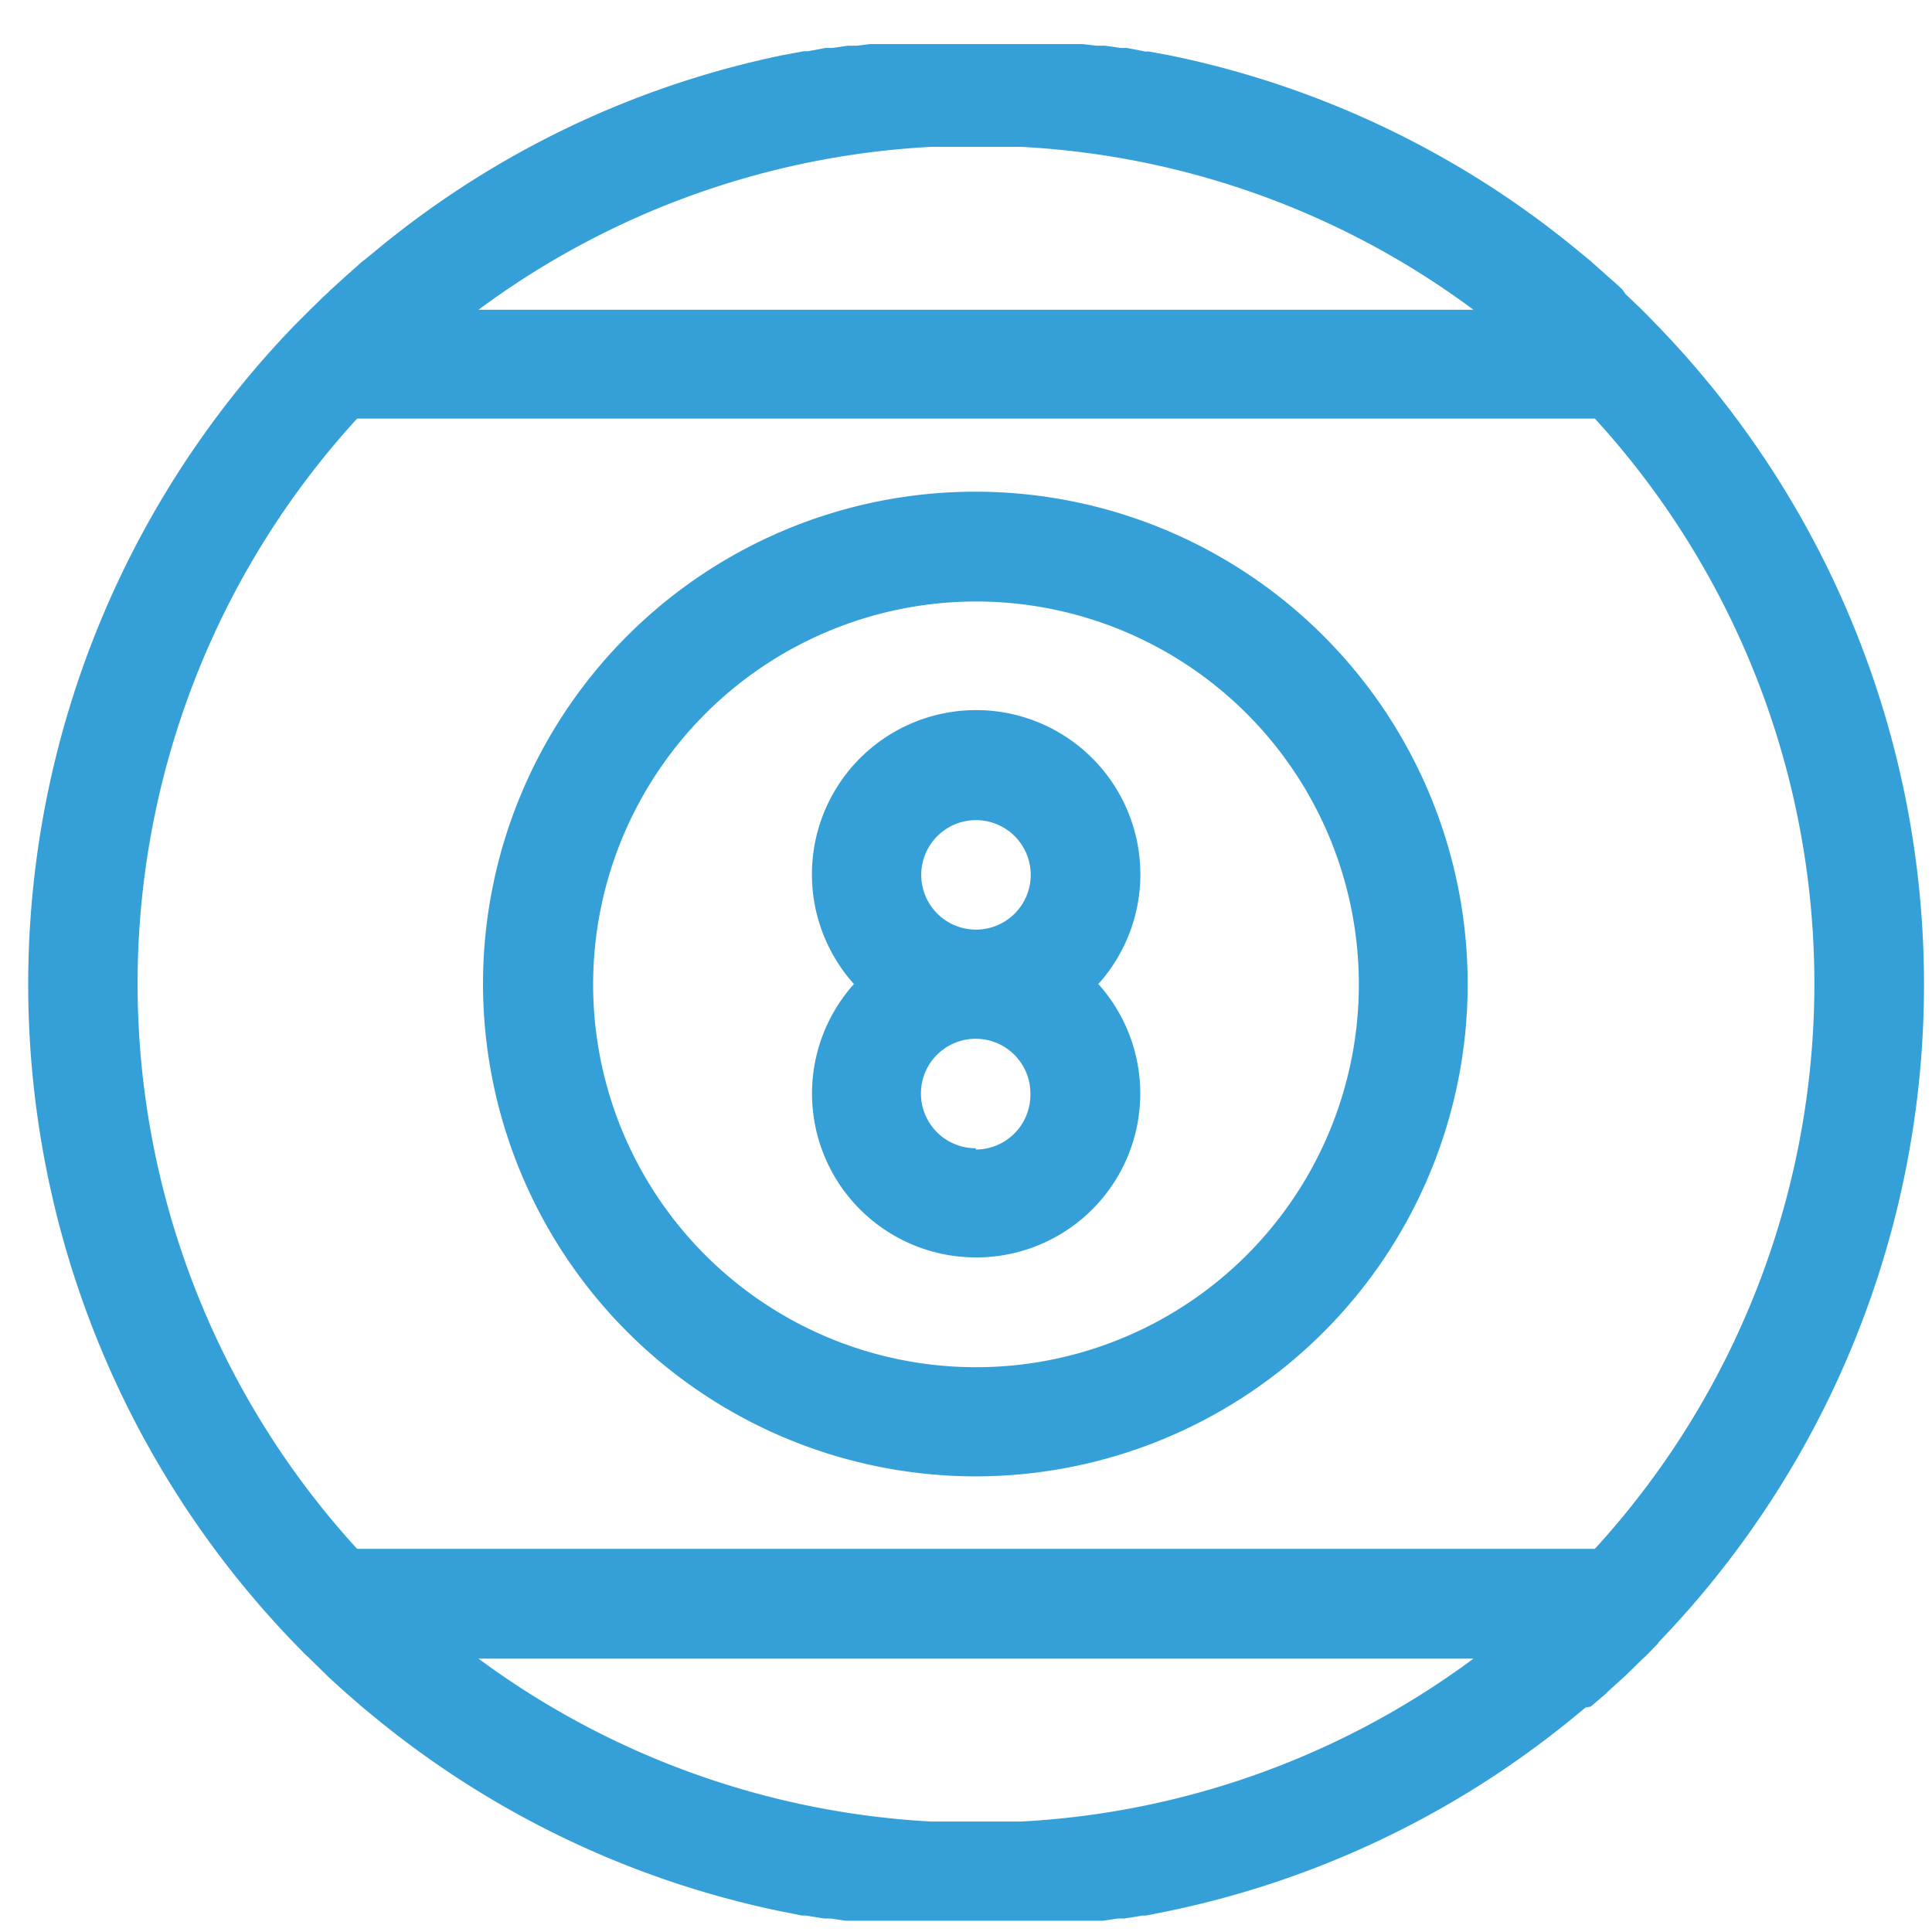
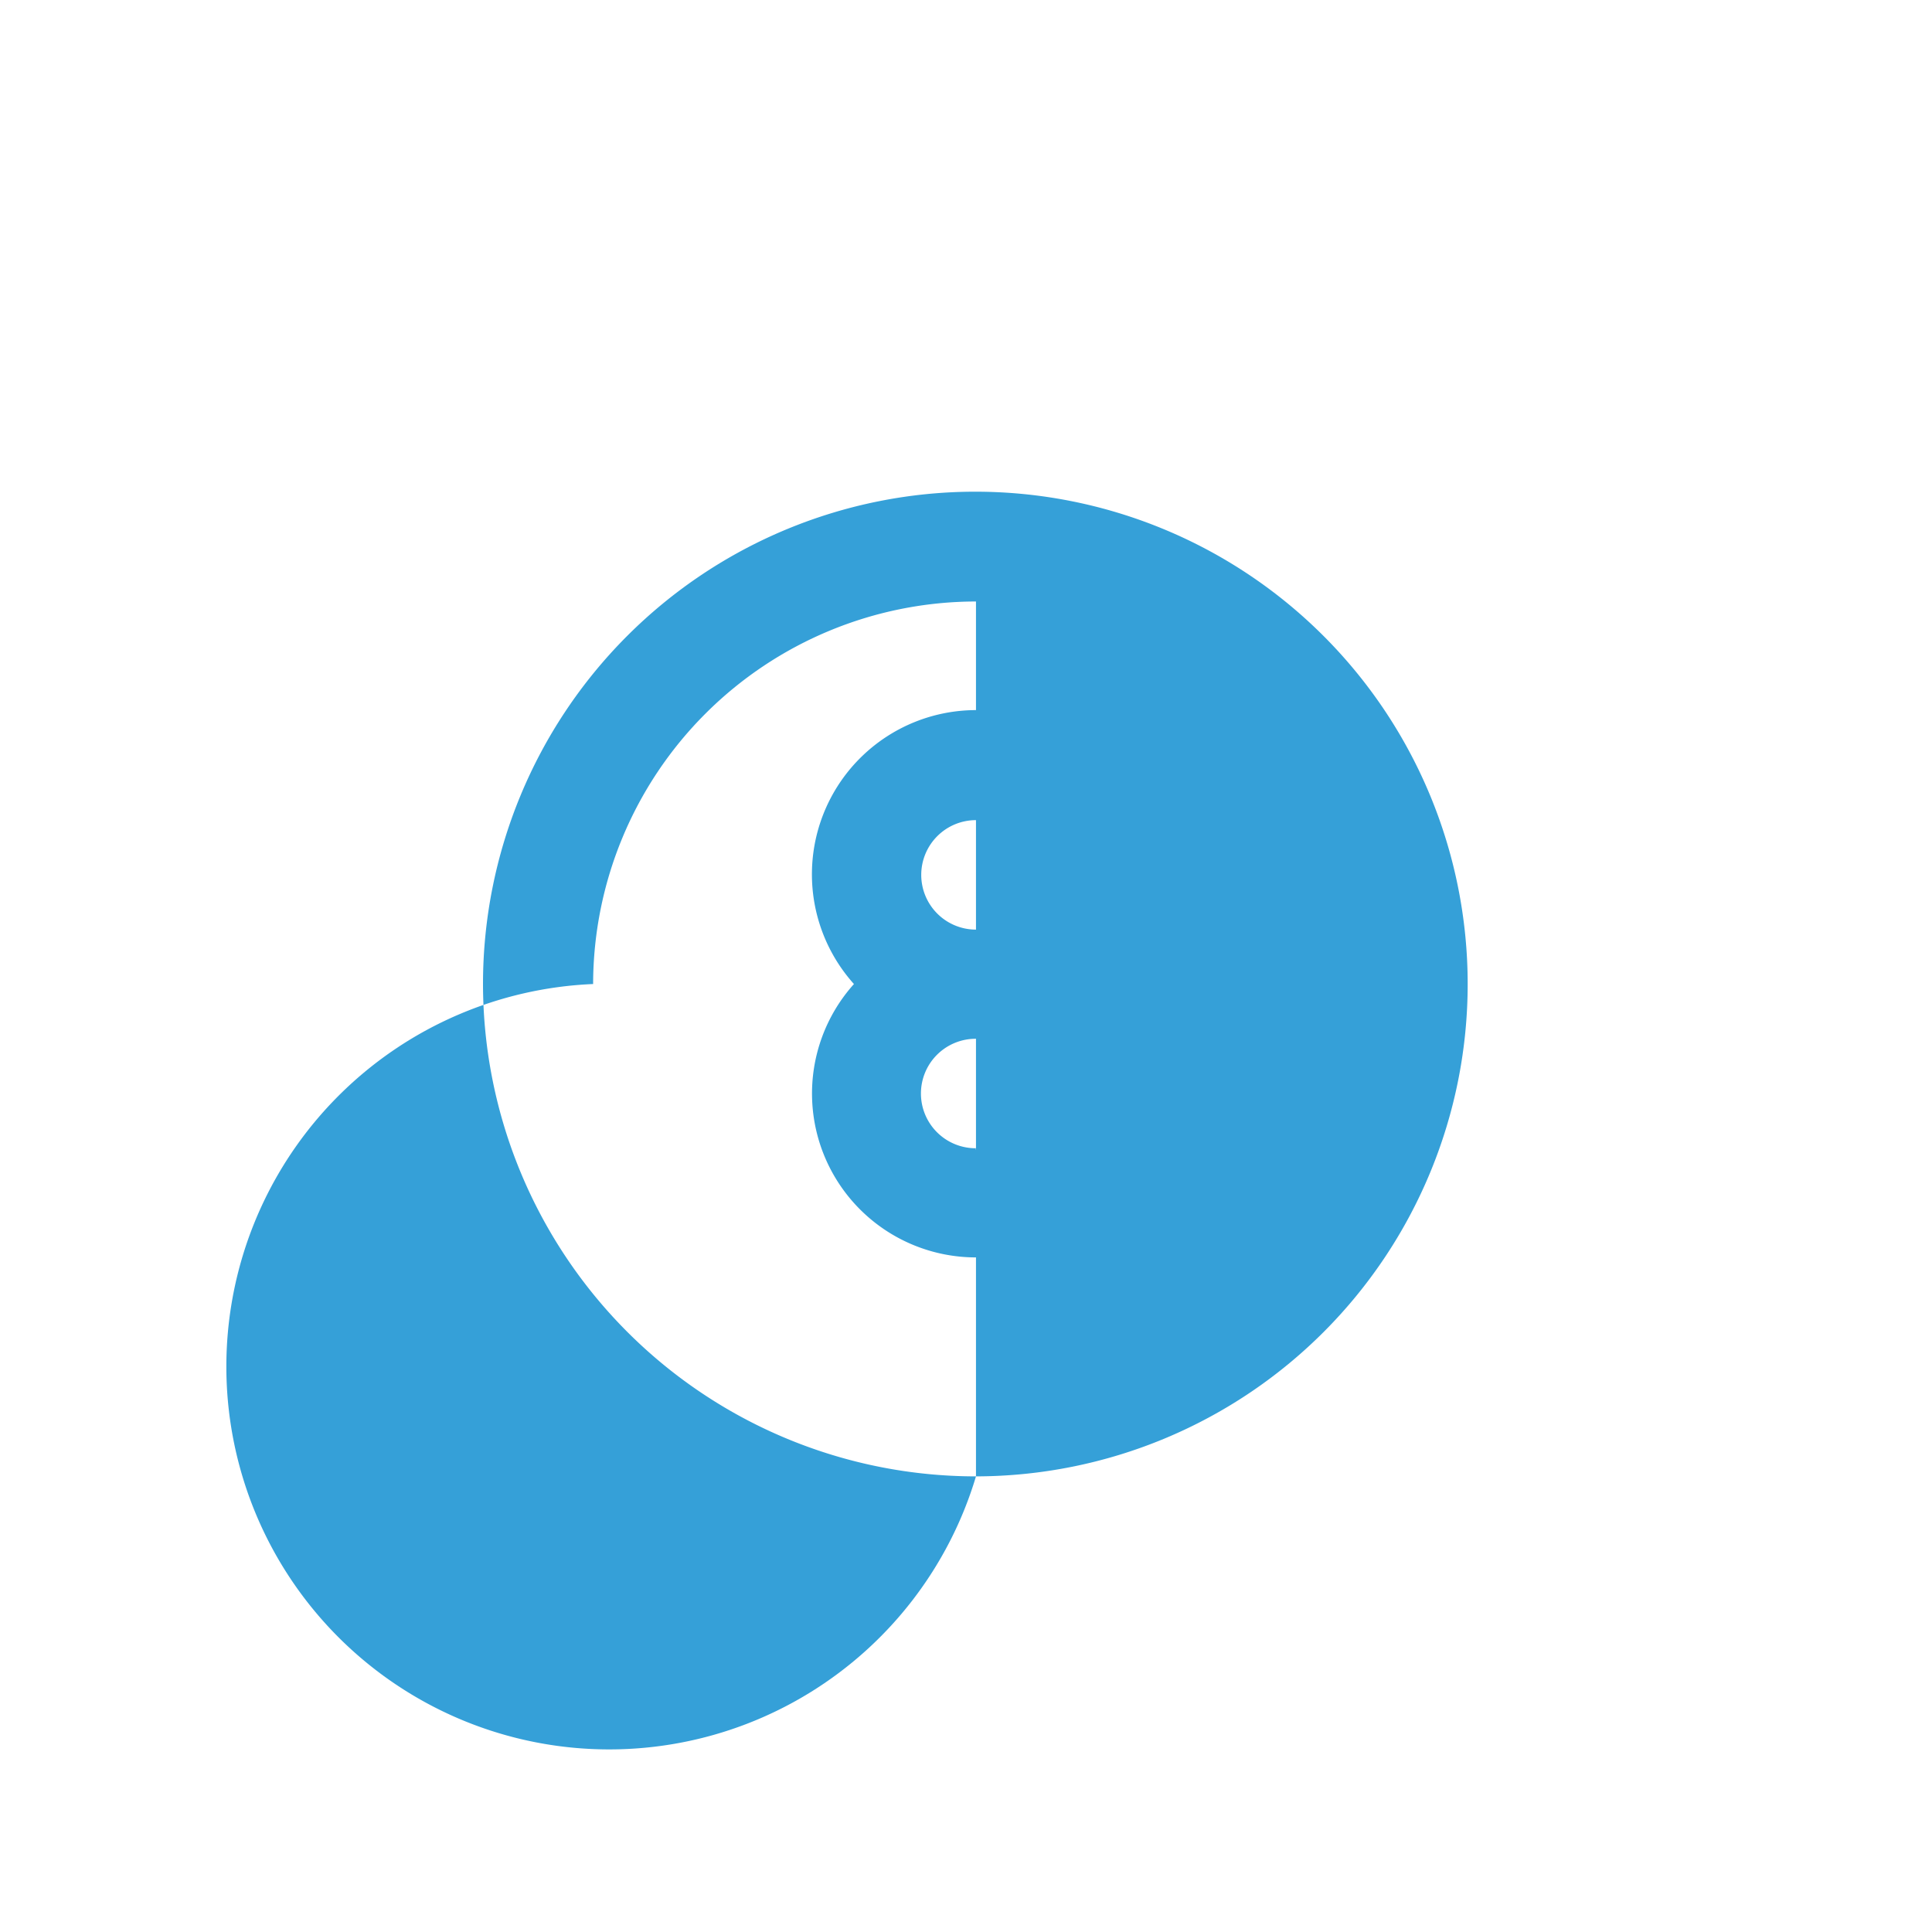
<svg xmlns="http://www.w3.org/2000/svg" id="レイヤー_1" data-name="レイヤー 1" viewBox="0 0 60 60">
  <defs>
    <style>.cls-1{fill:#35a0d8;}</style>
  </defs>
  <title>billiards_blue</title>
-   <path class="cls-1" d="M30.31,45.85A15.29,15.29,0,1,0,15,30.56,15.31,15.31,0,0,0,30.31,45.85Zm0-27.17A11.89,11.89,0,1,1,18.42,30.56,11.9,11.9,0,0,1,30.31,18.68Zm0,0" />
+   <path class="cls-1" d="M30.31,45.85A15.29,15.29,0,1,0,15,30.56,15.31,15.31,0,0,0,30.31,45.85ZA11.89,11.89,0,1,1,18.42,30.56,11.9,11.9,0,0,1,30.31,18.68Zm0,0" />
  <path class="cls-1" d="M30.31,39.05a5.09,5.09,0,0,0,3.8-8.49,5.1,5.1,0,1,0-7.59,0,5.09,5.09,0,0,0,3.79,8.49Zm0-3.39A1.7,1.7,0,1,1,32,34a1.7,1.7,0,0,1-1.7,1.7Zm0-10.19a1.7,1.7,0,1,1-1.7,1.7,1.7,1.7,0,0,1,1.7-1.7Zm0,0" />
-   <path class="cls-1" d="M51.51,51a29.43,29.43,0,0,0,0-40.85h0l0,0-.35-.36L51,9.63l-.07-.07-.45-.43L50.39,9c-.14-.14-.29-.27-.44-.4l-.1-.09-.45-.4-.07-.06-.5-.41,0,0a29.09,29.09,0,0,0-12.5-5.92h0l-.65-.12-.11,0L35,1.49l-.2,0-.47-.07-.28,0-.42-.05-.33,0-.38,0-.36,0-.38,0-.36,0h-3l-.36,0-.38,0-.36,0-.38,0-.33,0-.41.05-.28,0-.47.07-.21,0-.55.1-.12,0-.65.12h0A29,29,0,0,0,11.82,7.66l0,0-.5.41-.08.06-.45.4-.1.09-.44.4-.09.09c-.16.14-.3.29-.45.43l-.07.07-.12.12-.36.36,0,0h0A29.46,29.46,0,0,0,9.11,51h0l0,0,.36.37.12.11.07.07.45.44.09.09.44.4.1.09.45.39.08.07.5.41,0,0a29.16,29.16,0,0,0,12.49,5.92h0l.65.13.12,0,.55.09.21,0,.47.07.28,0,.41,0,.33,0,.38,0,.36,0,.38,0,.36,0,.44,0h2.1l.44,0,.36,0,.38,0,.36,0,.38,0,.33,0,.42,0,.28,0,.47-.07.2,0,.56-.09.11,0,.65-.13h0a29.2,29.2,0,0,0,12.5-5.92l0,0,.5-.41L49.4,53l.46-.39.09-.09.44-.4.1-.09.45-.44a.46.46,0,0,0,.07-.07l.12-.11.36-.37,0,0ZM28.93,4.56H29l.5,0H31.7A25.81,25.81,0,0,1,45.76,9.62H14.86A25.88,25.88,0,0,1,28.93,4.56ZM11.09,13H49.53a26,26,0,0,1,0,35.1H11.09a26,26,0,0,1,0-35.1ZM31.7,56.57h-.11l-.5,0H29.54l-.5,0h-.11a26,26,0,0,1-14.07-5.06h30.9A25.89,25.89,0,0,1,31.7,56.57Zm0,0" />
</svg>